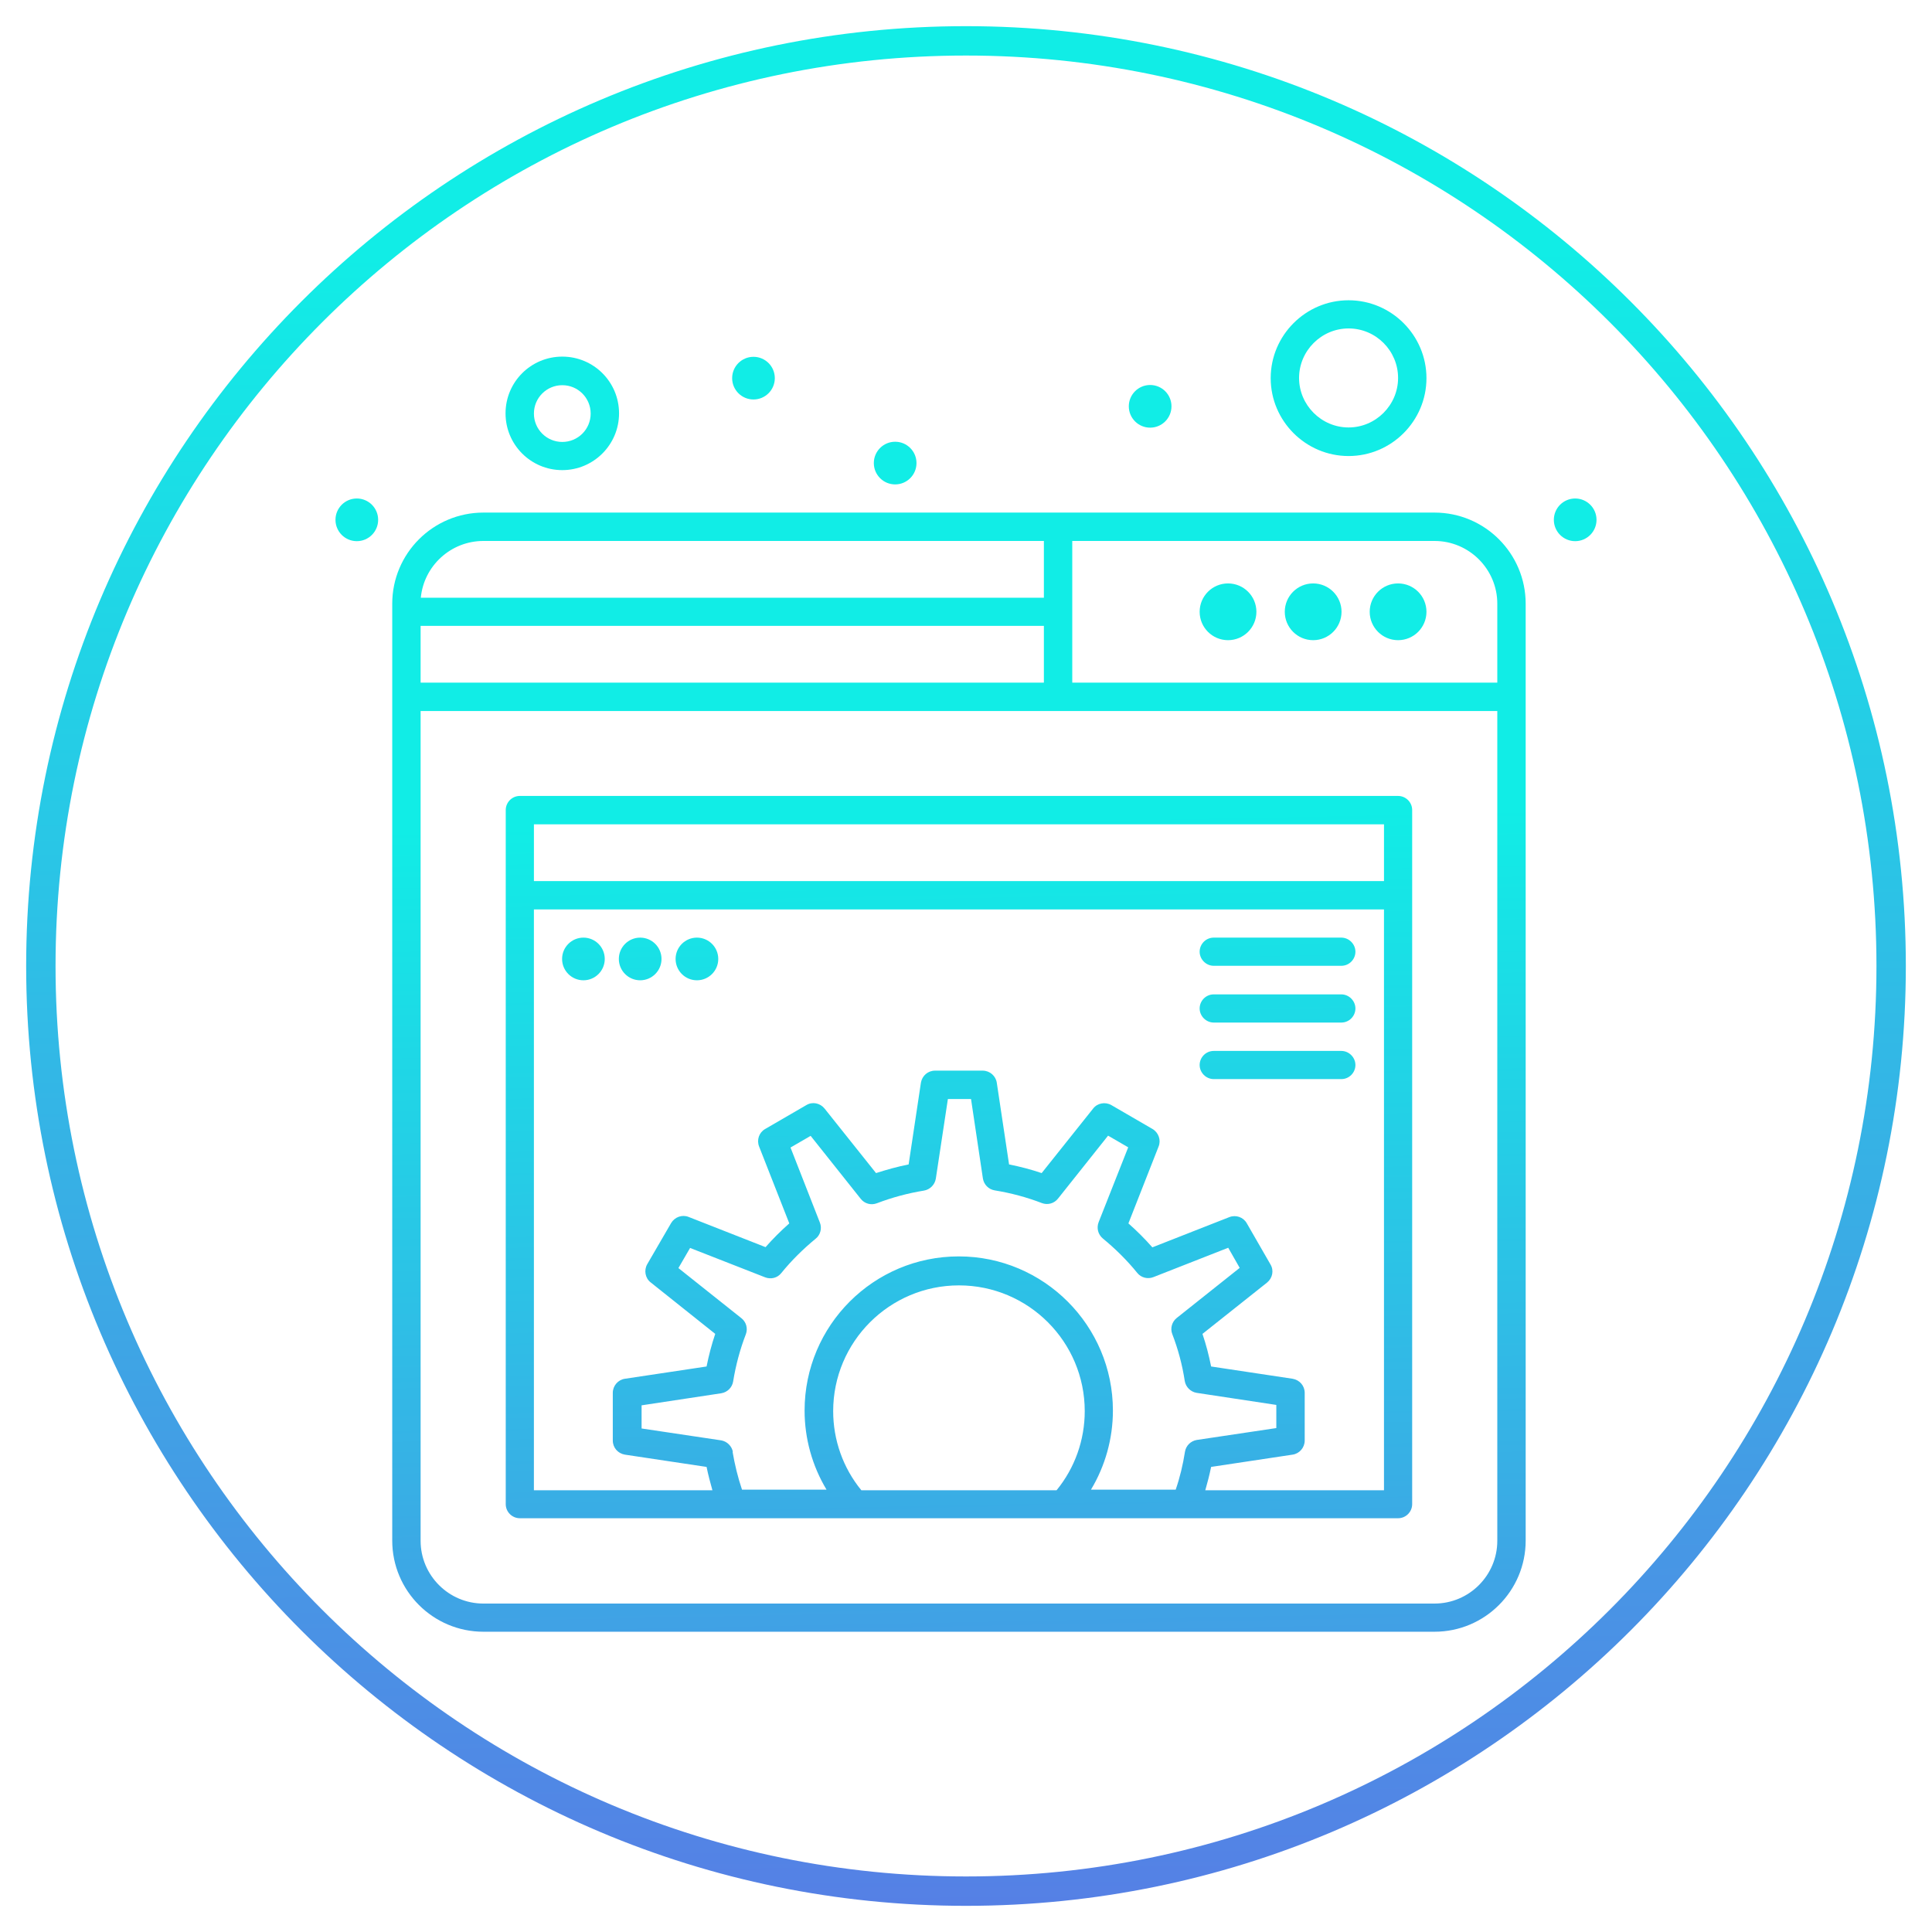
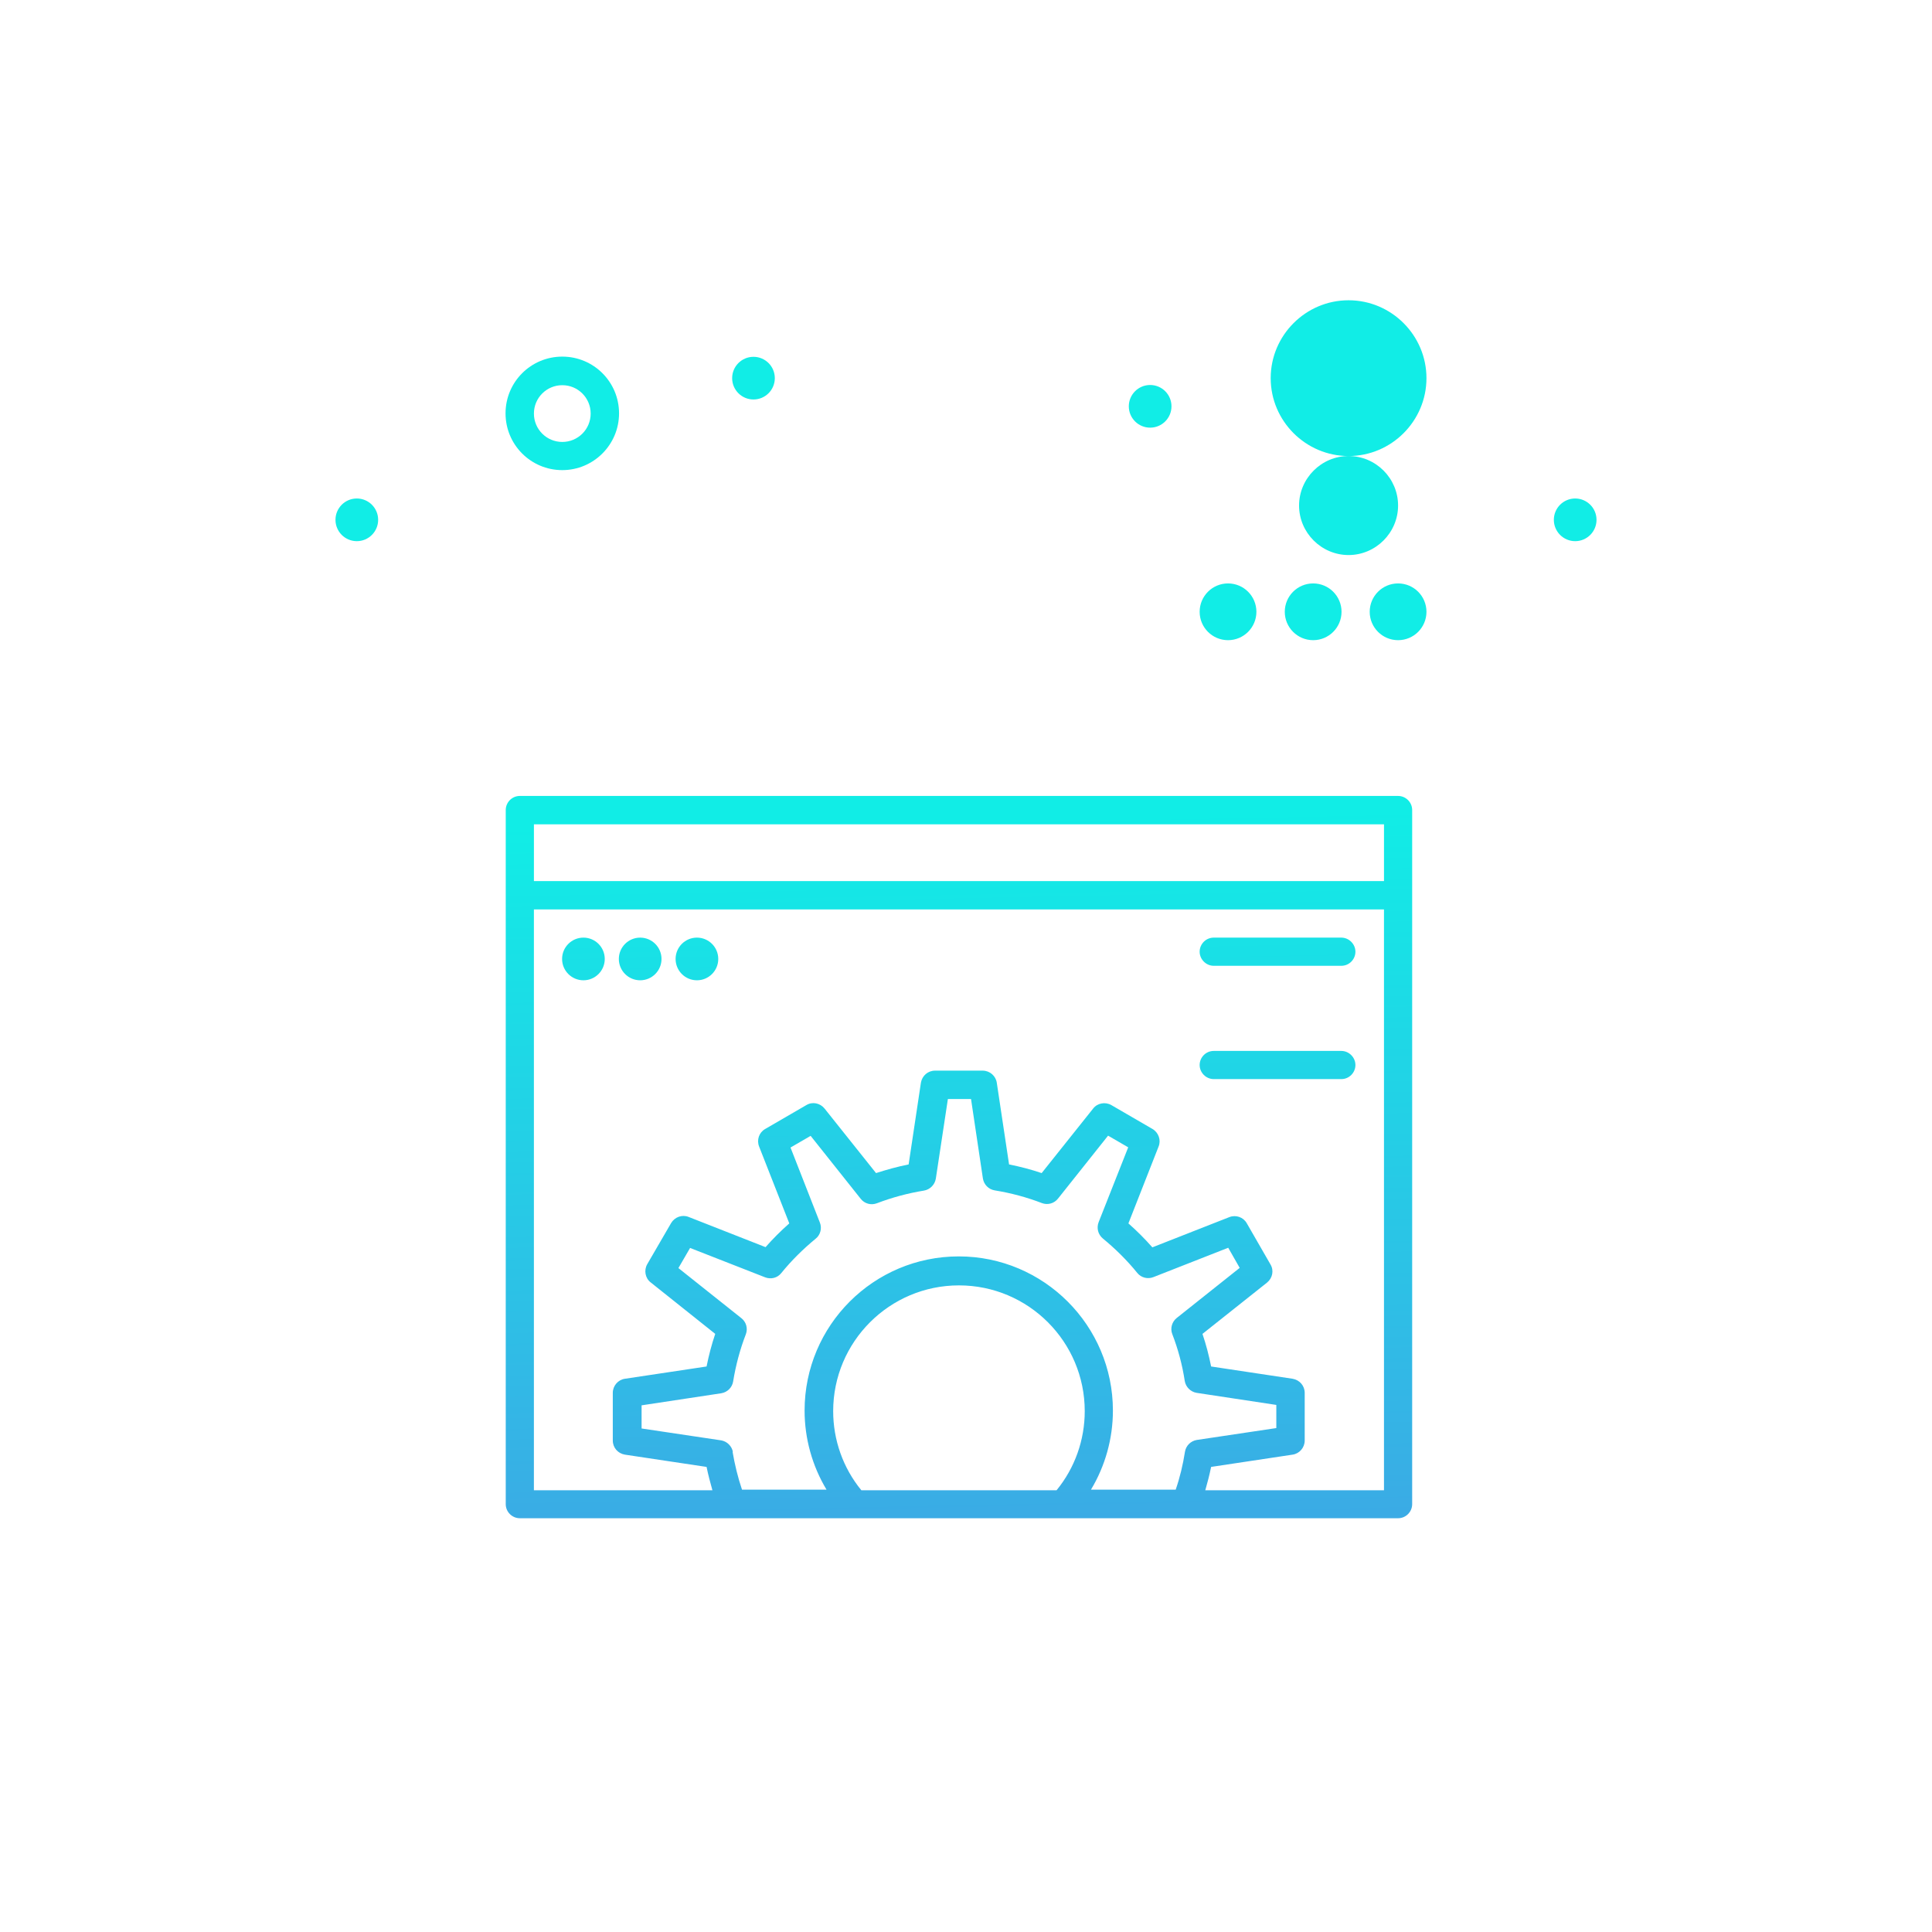
<svg xmlns="http://www.w3.org/2000/svg" xmlns:xlink="http://www.w3.org/1999/xlink" id="Layer_1" data-name="Layer 1" version="1.1" viewBox="0 0 96 96">
  <defs>
    <style>
      .cls-1 {
        fill: url(#linear-gradient-12);
      }

      .cls-1, .cls-2, .cls-3, .cls-4, .cls-5, .cls-6, .cls-7, .cls-8, .cls-9, .cls-10, .cls-11, .cls-12, .cls-13, .cls-14, .cls-15, .cls-16, .cls-17, .cls-18, .cls-19 {
        stroke-width: 0px;
      }

      .cls-2 {
        fill: url(#linear-gradient-17);
      }

      .cls-3 {
        fill: url(#linear-gradient-19);
      }

      .cls-4 {
        fill: url(#linear-gradient);
      }

      .cls-5 {
        fill: url(#linear-gradient-6);
      }

      .cls-6 {
        fill: url(#linear-gradient-15);
      }

      .cls-7 {
        fill: url(#linear-gradient-11);
      }

      .cls-8 {
        fill: url(#linear-gradient-5);
      }

      .cls-9 {
        fill: url(#linear-gradient-13);
      }

      .cls-10 {
        fill: url(#linear-gradient-16);
      }

      .cls-11 {
        fill: url(#linear-gradient-14);
      }

      .cls-12 {
        fill: url(#linear-gradient-2);
      }

      .cls-13 {
        fill: url(#linear-gradient-7);
      }

      .cls-14 {
        fill: url(#linear-gradient-3);
      }

      .cls-15 {
        fill: url(#linear-gradient-9);
      }

      .cls-16 {
        fill: url(#linear-gradient-8);
      }

      .cls-17 {
        fill: url(#linear-gradient-18);
      }

      .cls-18 {
        fill: url(#linear-gradient-10);
      }

      .cls-19 {
        fill: url(#linear-gradient-4);
      }
    </style>
    <linearGradient id="linear-gradient" x1="48.27" y1="99.19" x2="47.81" y2="12.51" gradientUnits="userSpaceOnUse">
      <stop offset="0" stop-color="#597ae5" />
      <stop offset="1" stop-color="#11ede6" />
    </linearGradient>
    <linearGradient id="linear-gradient-2" x1="62.42" y1="101.23" x2="61.22" y2="40.39" xlink:href="#linear-gradient" />
    <linearGradient id="linear-gradient-3" x1="66.64" y1="101.14" x2="65.44" y2="40.31" xlink:href="#linear-gradient" />
    <linearGradient id="linear-gradient-4" x1="70.86" y1="101.06" x2="69.66" y2="40.23" xlink:href="#linear-gradient" />
    <linearGradient id="linear-gradient-5" x1="29.54" y1="101.88" x2="28.34" y2="41.04" xlink:href="#linear-gradient" />
    <linearGradient id="linear-gradient-6" x1="68.63" y1="101.1" x2="67.43" y2="40.27" xlink:href="#linear-gradient" />
    <linearGradient id="linear-gradient-7" x1="19.23" y1="102.08" x2="18.04" y2="41.25" xlink:href="#linear-gradient" />
    <linearGradient id="linear-gradient-8" x1="39.07" y1="101.69" x2="37.88" y2="40.85" xlink:href="#linear-gradient" />
    <linearGradient id="linear-gradient-9" x1="58.75" y1="101.3" x2="57.55" y2="40.47" xlink:href="#linear-gradient" />
    <linearGradient id="linear-gradient-10" x1="30.06" y1="101.86" x2="28.86" y2="41.03" xlink:href="#linear-gradient" />
    <linearGradient id="linear-gradient-11" x1="32.88" y1="101.81" x2="31.68" y2="40.98" xlink:href="#linear-gradient" />
    <linearGradient id="linear-gradient-12" x1="35.69" y1="101.75" x2="34.49" y2="40.92" xlink:href="#linear-gradient" />
    <linearGradient id="linear-gradient-13" x1="46.03" y1="101.55" x2="44.83" y2="40.72" xlink:href="#linear-gradient" />
    <linearGradient id="linear-gradient-14" x1="79.75" y1="100.89" x2="78.55" y2="40.05" xlink:href="#linear-gradient" />
    <linearGradient id="linear-gradient-15" x1="48.6" y1="101.5" x2="47.4" y2="40.67" xlink:href="#linear-gradient" />
    <linearGradient id="linear-gradient-16" x1="48.52" y1="101.5" x2="47.32" y2="40.67" xlink:href="#linear-gradient" />
    <linearGradient id="linear-gradient-17" x1="64.44" y1="101.19" x2="63.24" y2="40.35" xlink:href="#linear-gradient" />
    <linearGradient id="linear-gradient-18" x1="64.49" y1="101.19" x2="63.29" y2="40.35" xlink:href="#linear-gradient" />
    <linearGradient id="linear-gradient-19" x1="64.55" y1="101.19" x2="63.35" y2="40.35" xlink:href="#linear-gradient" />
  </defs>
-   <path class="cls-4" d="M48,1.3C22.21,1.3,1.3,22.21,1.3,48s20.91,46.7,46.7,46.7,46.7-20.91,46.7-46.7S73.79,1.3,48,1.3ZM48,93.24c-24.99,0-45.24-20.26-45.24-45.24S23.01,2.76,48,2.76s45.24,20.26,45.24,45.24-20.26,45.24-45.24,45.24Z" />
  <g>
    <circle class="cls-12" cx="61.02" cy="30.4" r="1.41" />
    <circle class="cls-14" cx="65.25" cy="30.4" r="1.41" />
    <circle class="cls-19" cx="69.47" cy="30.4" r="1.41" />
    <path class="cls-8" d="M27.94,23.36c1.55,0,2.82-1.26,2.82-2.82s-1.26-2.82-2.82-2.82-2.82,1.26-2.82,2.82,1.26,2.82,2.82,2.82ZM27.94,19.14c.78,0,1.41.63,1.41,1.41s-.63,1.41-1.41,1.41-1.41-.63-1.41-1.41.63-1.41,1.41-1.41Z" />
-     <path class="cls-5" d="M67.01,22.66c2.13,0,3.87-1.74,3.87-3.87s-1.74-3.87-3.87-3.87-3.87,1.74-3.87,3.87,1.74,3.87,3.87,3.87ZM67.01,16.32c1.36,0,2.46,1.11,2.46,2.46s-1.11,2.46-2.46,2.46-2.46-1.11-2.46-2.46,1.11-2.46,2.46-2.46Z" />
+     <path class="cls-5" d="M67.01,22.66c2.13,0,3.87-1.74,3.87-3.87s-1.74-3.87-3.87-3.87-3.87,1.74-3.87,3.87,1.74,3.87,3.87,3.87Zc1.36,0,2.46,1.11,2.46,2.46s-1.11,2.46-2.46,2.46-2.46-1.11-2.46-2.46,1.11-2.46,2.46-2.46Z" />
    <circle class="cls-13" cx="17.73" cy="25.83" r="1.06" />
    <circle class="cls-16" cx="37.44" cy="18.79" r="1.06" />
    <circle class="cls-15" cx="57.15" cy="20.19" r="1.06" />
    <circle class="cls-18" cx="28.99" cy="47.65" r="1.06" />
    <circle class="cls-7" cx="31.81" cy="47.65" r="1.06" />
    <circle class="cls-1" cx="34.63" cy="47.65" r="1.06" />
-     <circle class="cls-9" cx="44.48" cy="23.01" r="1.06" />
    <circle class="cls-11" cx="78.27" cy="25.83" r="1.06" />
-     <path class="cls-6" d="M71.28,25.47H24.02c-2.5,0-4.53,2.03-4.53,4.53v46.55c0,2.5,2.03,4.53,4.53,4.53h47.26c2.5,0,4.53-2.03,4.53-4.53V30c0-2.5-2.03-4.53-4.53-4.53ZM74.4,30v3.92h-21.12v-7.04h18c1.72,0,3.12,1.4,3.12,3.12ZM20.9,33.92v-2.82h30.97v2.82h-30.97ZM24.02,26.88h27.85v2.82h-30.96c.15-1.58,1.49-2.82,3.11-2.82ZM71.28,79.68H24.02c-1.72,0-3.12-1.4-3.12-3.12v-41.23h53.5v41.23c0,1.72-1.4,3.12-3.12,3.12Z" />
    <path class="cls-10" d="M69.47,39.55H25.83c-.39,0-.7.32-.7.7v34.49c0,.39.32.7.7.7h43.64c.39,0,.7-.32.7-.7v-34.49c0-.39-.32-.7-.7-.7ZM68.77,40.96v2.82H26.53v-2.82h42.24ZM36.42,72.16c-.05-.3-.29-.54-.59-.59l-3.95-.59v-1.15l3.96-.6c.3-.05.54-.28.59-.59.13-.8.34-1.59.63-2.34.11-.29.02-.61-.22-.8l-3.13-2.49.58-1,3.73,1.46c.29.11.61.03.8-.21.51-.63,1.09-1.2,1.71-1.71.24-.19.32-.52.21-.8l-1.46-3.73,1-.58,2.49,3.13c.19.24.51.33.8.22.76-.29,1.54-.5,2.34-.63.3-.05.54-.29.59-.59l.6-3.96h1.15l.59,3.95c.05.3.28.54.59.59.8.13,1.59.34,2.34.63.29.11.61.02.8-.22l2.49-3.13,1,.58-1.47,3.72c-.11.29-.03.61.21.81.62.51,1.2,1.08,1.71,1.71.19.24.52.32.8.21l3.72-1.46.57,1-3.13,2.49c-.24.19-.33.52-.22.8.29.75.5,1.54.62,2.33.05.3.29.54.59.59l3.96.6v1.15l-3.95.59c-.3.05-.54.28-.59.59-.1.64-.25,1.27-.46,1.88h-4.21c.71-1.18,1.09-2.54,1.09-3.93,0-4.22-3.43-7.66-7.66-7.66s-7.66,3.43-7.66,7.66c0,1.39.38,2.75,1.09,3.93h-4.2c-.21-.62-.36-1.25-.47-1.89ZM42.8,74.05c-.91-1.11-1.4-2.5-1.4-3.93,0-3.45,2.8-6.25,6.25-6.25s6.25,2.8,6.25,6.25c0,1.43-.49,2.82-1.4,3.93h-9.7ZM59.89,74.05c.11-.38.21-.77.29-1.16l4.05-.61c.34-.05.6-.35.6-.7v-2.37c0-.35-.25-.64-.6-.7l-4.05-.61c-.11-.55-.25-1.09-.43-1.62l3.21-2.55c.27-.22.35-.6.17-.9l-1.18-2.05c-.17-.3-.54-.43-.87-.3l-3.82,1.5c-.37-.42-.77-.82-1.19-1.19l1.5-3.82c.13-.32,0-.69-.3-.87l-2.05-1.19c-.3-.17-.69-.1-.9.17l-2.56,3.21c-.53-.18-1.07-.32-1.62-.43l-.61-4.06c-.05-.34-.35-.6-.7-.6h-2.37c-.35,0-.64.25-.7.6l-.61,4.06c-.55.11-1.09.26-1.62.43l-2.56-3.21c-.22-.27-.6-.35-.9-.17l-2.05,1.19c-.3.17-.43.54-.3.87l1.5,3.82c-.42.37-.82.77-1.18,1.18l-3.82-1.5c-.32-.13-.69,0-.87.3l-1.19,2.05c-.17.3-.1.69.17.9l3.21,2.56c-.18.53-.32,1.07-.43,1.62l-4.06.61c-.34.05-.6.35-.6.7v2.37c0,.35.25.64.6.7l4.06.61c.08.39.18.77.29,1.16h-8.87v-28.86h42.24v28.86h-8.87Z" />
    <path class="cls-2" d="M66.65,52.22h-6.34c-.39,0-.7.32-.7.7s.32.7.7.7h6.34c.39,0,.7-.32.7-.7s-.32-.7-.7-.7Z" />
-     <path class="cls-17" d="M66.65,49.41h-6.34c-.39,0-.7.32-.7.7s.32.7.7.7h6.34c.39,0,.7-.32.7-.7s-.32-.7-.7-.7Z" />
    <path class="cls-3" d="M66.65,46.59h-6.34c-.39,0-.7.32-.7.7s.32.7.7.7h6.34c.39,0,.7-.32.7-.7s-.32-.7-.7-.7Z" />
  </g>
</svg>